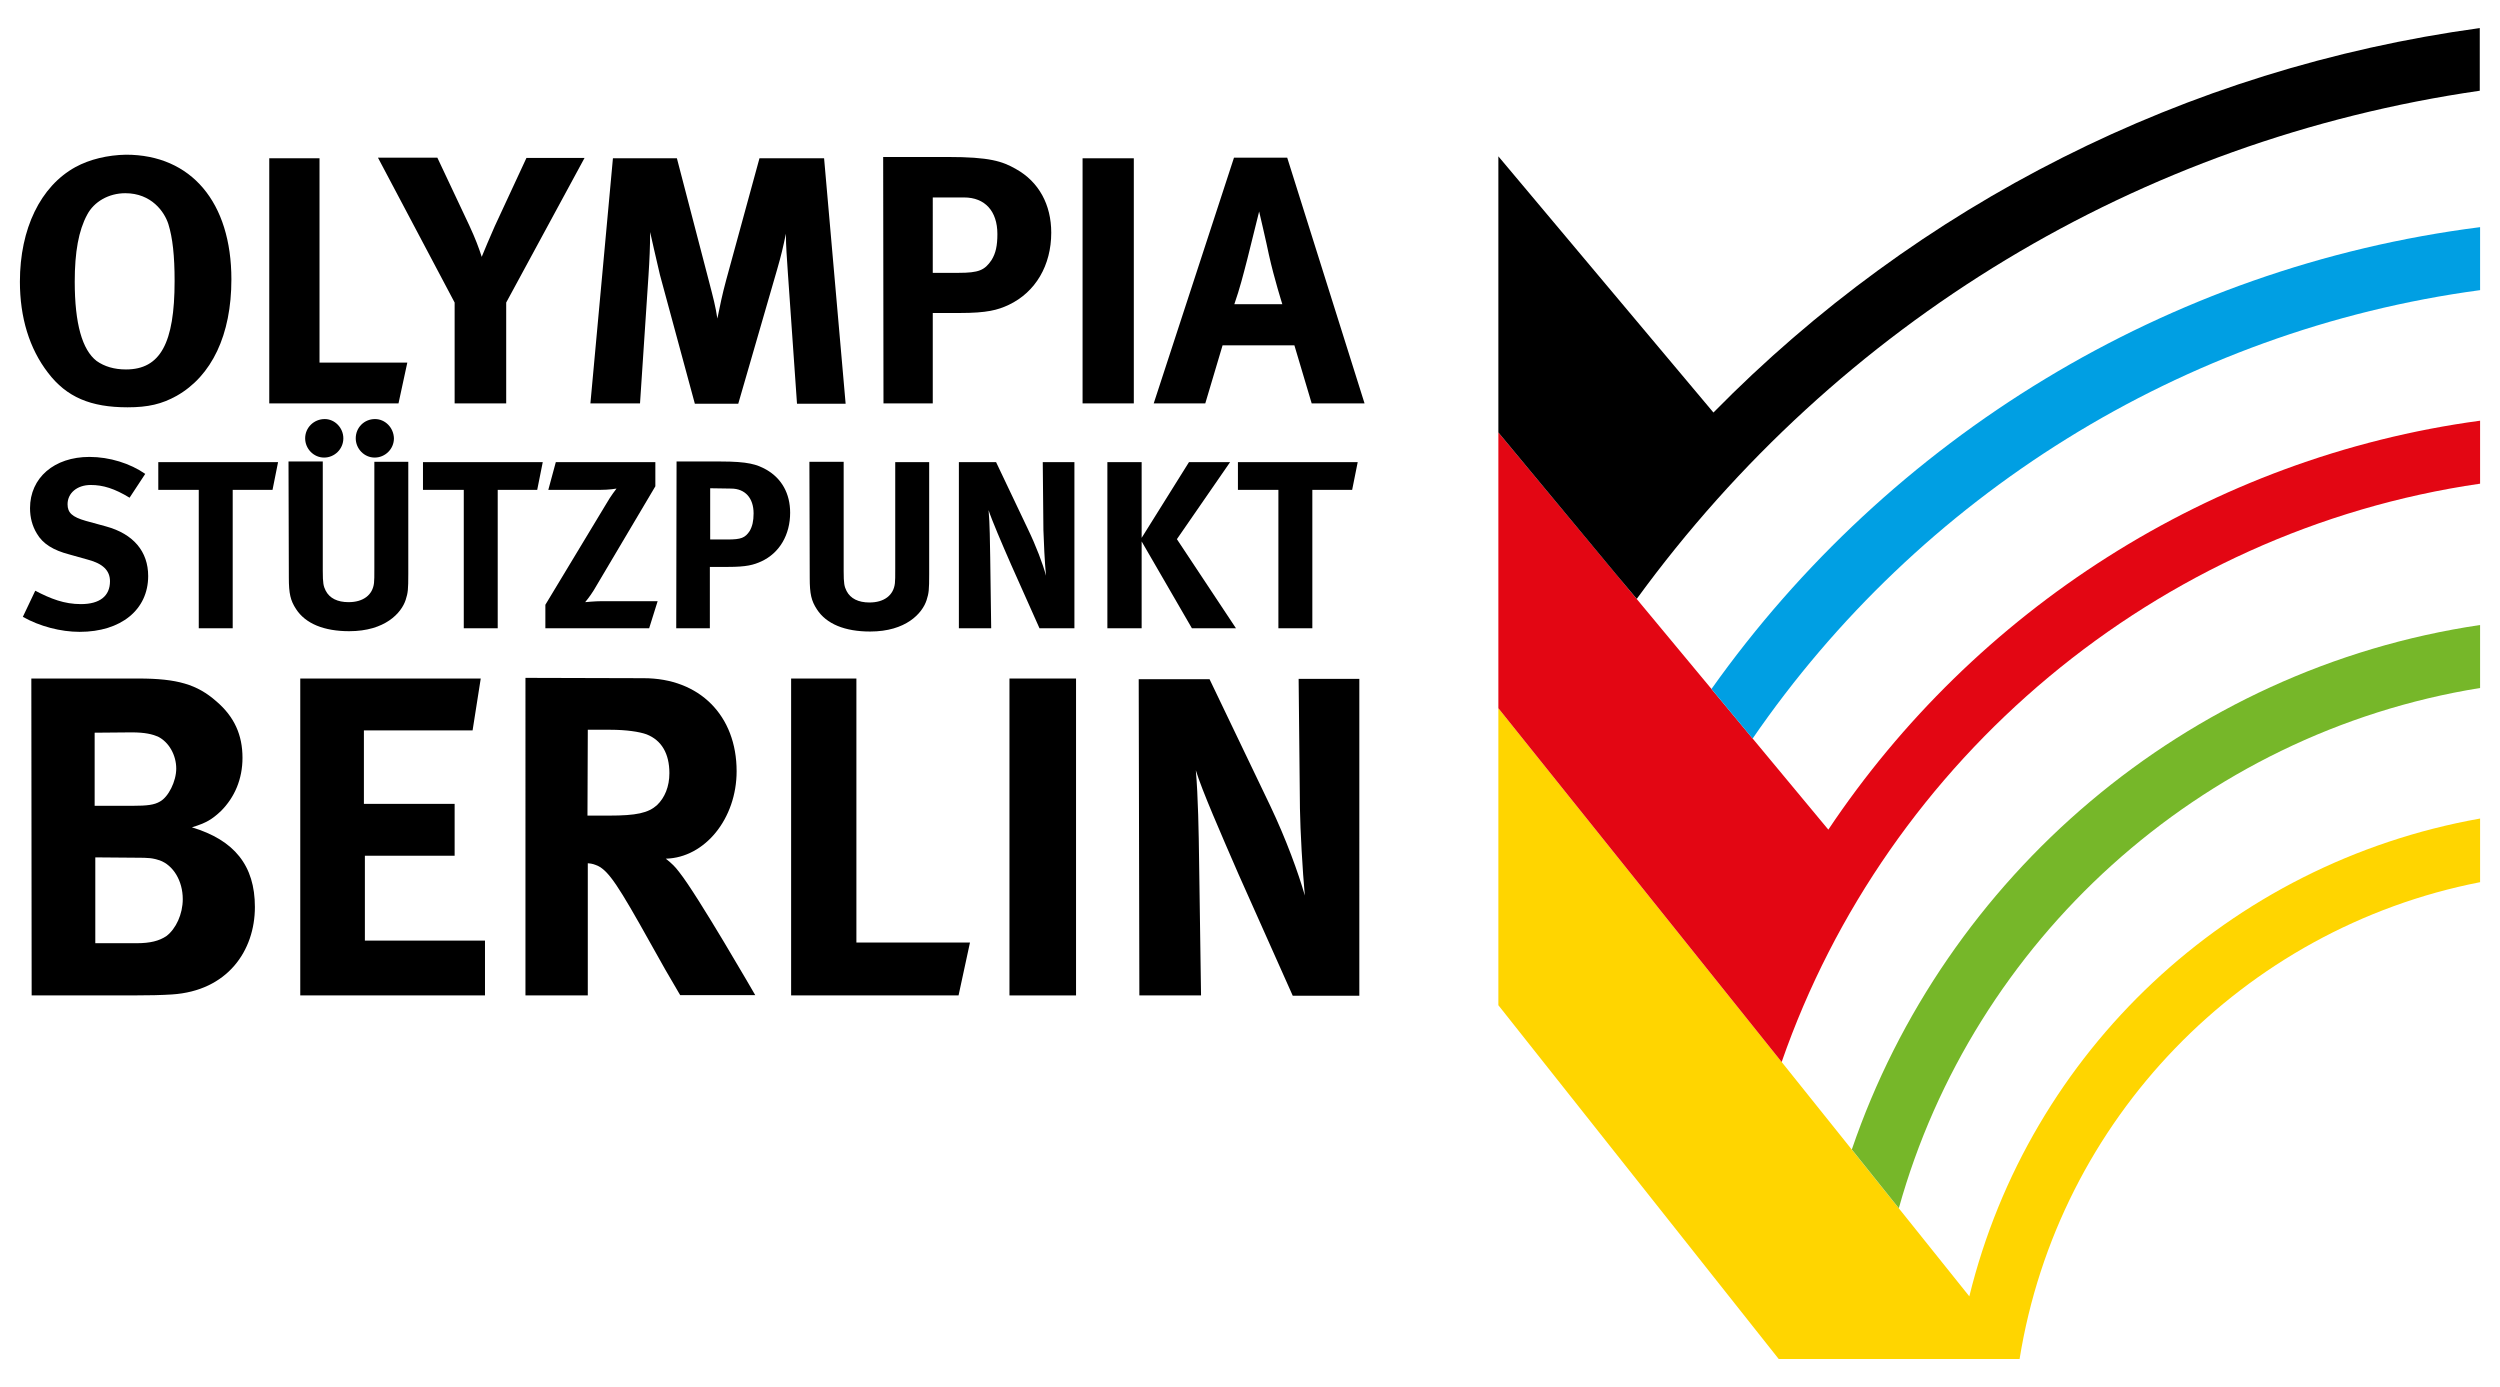
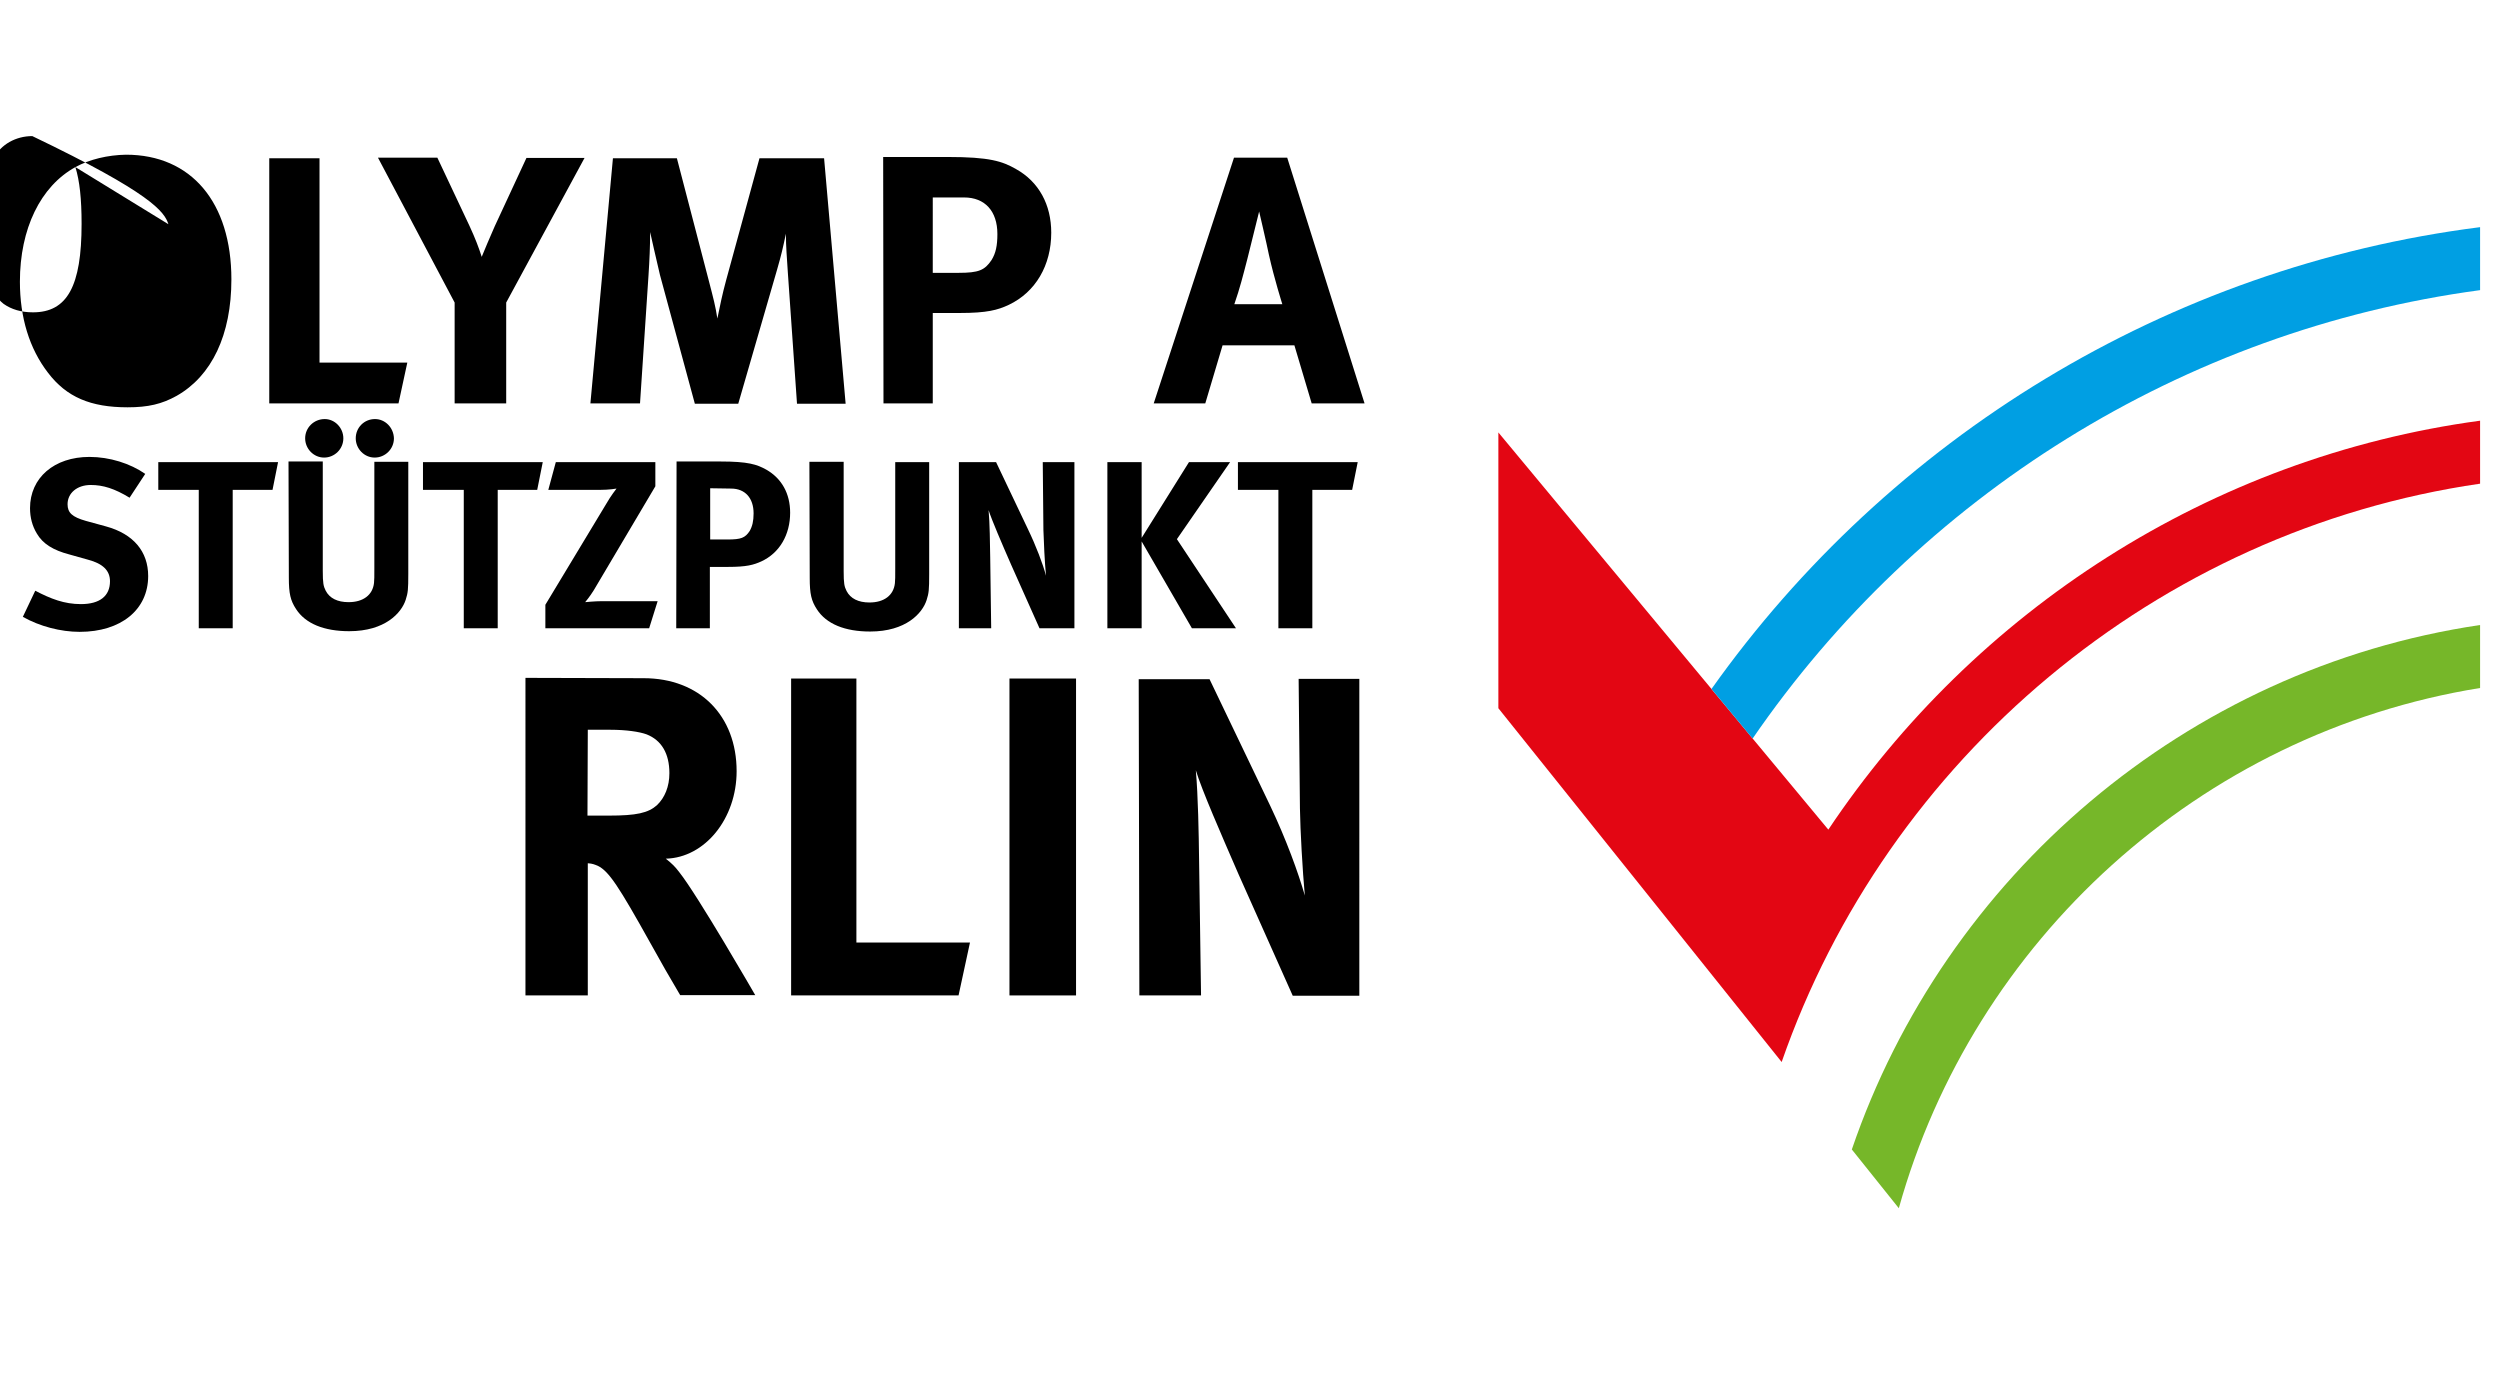
<svg xmlns="http://www.w3.org/2000/svg" version="1.1" id="Ebene_1" x="0px" y="0px" viewBox="0 0 766 425" style="enable-background:new 0 0 766 425;" xml:space="preserve">
  <style type="text/css">
	.st0{fill-rule:evenodd;clip-rule:evenodd;}
	.st1{fill:#FFD500;}
	.st2{fill:#76B729;}
	.st3{fill:#E30613;}
	.st4{fill:#009FE3;}
</style>
  <g>
    <g id="Schriftzug">
-       <path class="st0" d="M23.1,51.2c-10.7,5.9-17,18.9-17,35.1c0,11,2.9,20.5,8.6,27.9c5.7,7.5,13.1,10.6,24.4,10.6    c6.3,0,10.5-1,15-3.5c10.8-6.1,16.8-18.7,16.8-35.7c0-23.6-12.3-38.2-32.3-38.2C33,47.5,27.5,48.8,23.1,51.2L23.1,51.2z     M51.6,68.7c1.3,4.2,1.9,9.7,1.9,17.4c0,19.1-4.4,27.1-14.9,27.1c-3.6,0-6.6-0.9-9-2.6c-4.4-3.4-6.7-11.4-6.7-24.3    c0-9.1,1.2-15.7,3.8-20.5c2.1-4,6.6-6.6,11.7-6.6C46.4,59.2,50.4,64.9,51.6,68.7L51.6,68.7z" />
+       <path class="st0" d="M23.1,51.2c-10.7,5.9-17,18.9-17,35.1c0,11,2.9,20.5,8.6,27.9c5.7,7.5,13.1,10.6,24.4,10.6    c6.3,0,10.5-1,15-3.5c10.8-6.1,16.8-18.7,16.8-35.7c0-23.6-12.3-38.2-32.3-38.2C33,47.5,27.5,48.8,23.1,51.2L23.1,51.2z     c1.3,4.2,1.9,9.7,1.9,17.4c0,19.1-4.4,27.1-14.9,27.1c-3.6,0-6.6-0.9-9-2.6c-4.4-3.4-6.7-11.4-6.7-24.3    c0-9.1,1.2-15.7,3.8-20.5c2.1-4,6.6-6.6,11.7-6.6C46.4,59.2,50.4,64.9,51.6,68.7L51.6,68.7z" />
      <polygon points="82.5,123.6 122.1,123.6 124.8,111.1 97.9,111.1 97.9,48.5 82.5,48.5   " />
      <path d="M139.3,92.7v30.9h15.8V92.7l24-44.3h-17.8l-9.7,20.9c-1.6,3.6-3.1,7.2-4,9.4c-0.9-2.8-1.9-5.5-3.8-9.6L134,48.3h-18.2    L139.3,92.7L139.3,92.7z" />
      <path d="M180.9,123.6h15.2l2.6-39.2c0.3-4.6,0.5-8.9,0.5-13.3c0,0,2.1,9.4,3,13.1l10.7,39.5h13.3l11.9-41.1    c1.3-4.5,1.8-6.7,2.7-11c0,4,0.3,7.2,0.6,12l2.8,40.1h14.9l-6.6-75.2h-19.8l-10.2,37.3c-1.2,4.4-1.9,7.9-2.7,11.8    c-0.6-3.9-1.2-6.1-2.6-11.5l-9.8-37.6h-19.6L180.9,123.6L180.9,123.6z" />
      <path class="st0" d="M270.7,123.6h15.1V95.9h8.3c8.3,0,11.6-0.9,15-2.5c8.2-3.9,13-12.1,13-22.1c0-8.6-3.8-15.6-10.8-19.5    c-4.2-2.4-8.1-3.7-20.9-3.7h-19.8L270.7,123.6L270.7,123.6z M295.4,60.5c6.4,0,10.2,4.2,10.2,11.2c0,3.6-0.5,5.9-1.8,8    c-2.1,3.1-3.9,3.9-10.1,3.9h-7.9V60.5H295.4L295.4,60.5z" />
-       <polygon points="331.7,123.6 347.4,123.6 347.4,48.5 331.7,48.5   " />
      <path class="st0" d="M353.5,123.6h15.8l5.3-17.8h22l5.3,17.8h16.2l-23.7-75.3h-16.3L353.5,123.6L353.5,123.6z M382.2,79.3    c1.4-5.6,3.6-14.5,3.6-14.5s2.3,9.8,3,13.3c1.6,7.2,4.1,15.1,4.1,15.1h-14.7C379.9,88.3,380.8,84.7,382.2,79.3L382.2,79.3z" />
      <path d="M27.4,140c-10.8,0-18.2,6.4-18.2,15.7c0,2.9,0.7,5.5,2.1,7.8c1.8,3.1,5,5.1,10,6.4l5.7,1.6c4.5,1.2,6.7,3.3,6.7,6.6    c0,4.5-3.1,7-8.9,7c-5.1,0-9.2-1.6-14-4.1L7,189c5.1,2.9,11.6,4.6,17.4,4.6c12.7,0,21-6.8,21-17.1c0-7.5-4.5-12.9-12.9-15.2    l-6.2-1.7c-4.2-1.2-5.6-2.5-5.6-5.1c0-3.4,2.9-5.9,7.1-5.9c3.8,0,7.3,1.1,11.9,3.9l4.8-7.3C39.9,142,33.6,140,27.4,140L27.4,140z" />
      <polygon points="48.5,150.1 60.9,150.1 60.9,192.5 71.3,192.5 71.3,150.1 83.5,150.1 85.2,141.6 48.5,141.6   " />
      <path class="st0" d="M88.5,177c0,4.9,0.5,7,2.2,9.6c2.9,4.5,8.6,6.8,16.3,6.8c11,0,16-5.6,17.3-9.6c0.7-2.2,0.8-3.1,0.8-8v-34.3    h-10.4v32.6c0,2.7,0,3.4-0.1,4.5c-0.4,3.7-3.3,5.9-7.8,5.9c-3.4,0-5.8-1.2-7-3.5c-0.7-1.4-0.9-2.3-0.9-6.1v-33.5H88.4L88.5,177    L88.5,177z M93.5,134.3c0,3.2,2.6,5.9,5.8,5.9s5.9-2.6,5.9-5.9c0-3.2-2.6-5.9-5.7-5.9C96.2,128.4,93.5,131,93.5,134.3L93.5,134.3z     M114.9,128.4c-3.3,0-5.9,2.6-5.9,5.9c0,3.2,2.6,5.9,5.8,5.9s5.9-2.6,5.9-5.9C120.6,131,118,128.4,114.9,128.4L114.9,128.4z" />
      <polygon points="129.6,150.1 142.1,150.1 142.1,192.5 152.5,192.5 152.5,150.1 164.6,150.1 166.3,141.6 129.6,141.6   " />
      <path d="M168,150.1h15.7c3.1,0,5.2-0.4,5.2-0.4s-1.8,2.3-3.1,4.6l-18.7,31v7.2h31.8l2.6-8.3h-17.1c-2.1,0-5.1,0.3-5.1,0.3    s1.5-1.8,2.6-3.6l18.9-31.9v-7.4h-30.5L168,150.1L168,150.1z" />
      <path class="st0" d="M207.2,192.5h10.3v-18.8h5.6c5.6,0,7.8-0.6,10.2-1.7c5.6-2.6,8.8-8.2,8.8-14.9c0-5.9-2.6-10.5-7.3-13.2    c-2.9-1.6-5.5-2.5-14.1-2.5h-13.4L207.2,192.5L207.2,192.5z M224,149.7c4.3,0,6.9,2.9,6.9,7.6c0,2.4-0.4,4-1.2,5.4    c-1.4,2.1-2.6,2.6-6.8,2.6h-5.3v-15.7L224,149.7L224,149.7z" />
      <path d="M248.1,177.1c0,4.9,0.5,7,2.2,9.6c2.9,4.5,8.6,6.8,16.3,6.8c11,0,16-5.6,17.3-9.6c0.7-2.2,0.8-3.1,0.8-8v-34.3h-10.4v32.6    c0,2.7,0,3.4-0.1,4.5c-0.4,3.7-3.3,5.9-7.8,5.9c-3.4,0-5.8-1.2-7-3.5c-0.7-1.4-0.9-2.3-0.9-6.1v-33.5H248L248.1,177.1L248.1,177.1    z" />
      <path d="M293.8,192.5h9.9l-0.3-21.8c-0.1-4.2-0.1-10.3-0.5-14.4c1,3.1,4.1,10.3,6.9,16.7l8.7,19.5h10.7v-50.9h-9.7l0.2,20.8    c0.1,3.5,0.4,10,0.8,14c-1-3.7-3-9-5.6-14.4l-9.7-20.4h-11.4V192.5L293.8,192.5z" />
      <polygon points="339.3,192.5 349.8,192.5 349.8,165.9 365.2,192.5 378.7,192.5 360.6,165.2 376.9,141.6 364.3,141.6 349.8,164.8     349.8,141.6 339.3,141.6   " />
      <polygon points="379.3,150.1 391.7,150.1 391.7,192.5 402.1,192.5 402.1,150.1 414.3,150.1 416,141.6 379.3,141.6   " />
-       <path class="st0" d="M9.7,305h30.6c5.3,0,9.4-0.1,12.4-0.3c17-1.1,25.4-13.4,25.4-26.8c0-12.7-6.3-20.5-19.3-24.4    c4.5-1.4,6.1-2.4,8.9-5c4.2-4.2,6.6-9.8,6.6-16.3c0-7-2.5-12.6-8-17.3c-5.9-5.2-12-7-23.9-7H9.6L9.7,305L9.7,305z M40.3,224.4    c4.3,0,6.4,0.6,8.1,1.3c3.4,1.7,5.6,5.7,5.6,9.8c0,3.9-2.4,8.7-5,10.1c-1.7,1-3.8,1.3-8.4,1.3H29v-22.4L40.3,224.4L40.3,224.4z     M41.4,262.8c4.5,0,5.2,0.1,7.5,0.8c4.2,1.5,7.1,6.3,7.1,11.9c0,4.6-2.1,9.1-5,11.3c-2.2,1.5-5,2.2-9.1,2.2H29.2v-26.3L41.4,262.8    L41.4,262.8z" />
-       <polygon points="92,305 148.6,305 148.6,288.2 111.8,288.2 111.8,262.2 139.3,262.2 139.3,246.3 111.5,246.3 111.5,223.8     144.8,223.8 147.3,207.9 92,207.9   " />
      <path class="st0" d="M161,305h19.1v-40.5c1.5,0.1,2.1,0.4,3.1,0.8c3.4,1.7,6.4,6.3,16.1,23.7c3.8,6.8,5.3,9.5,9.1,15.9h23    c0,0-17.7-30.7-23.3-37.7c-1.3-1.7-2.1-2.5-4.1-4.1c12-0.3,21.7-12.3,21.7-26.8c0-17-11.3-28.5-28.5-28.5l-36.2-0.1L161,305    L161,305z M187.1,223.6c4.7,0,8.8,0.6,11,1.4c4.6,1.8,7,5.9,7,11.9c0,4.1-1.4,7.5-3.8,9.8c-2.7,2.4-6.3,3.2-14.7,3.2H180l0.1-26.3    H187.1L187.1,223.6z" />
      <polygon points="242.4,305 293.7,305 297.2,288.8 262.4,288.8 262.4,207.9 242.4,207.9   " />
      <polygon points="309.3,305 329.7,305 329.7,207.9 309.3,207.9   " />
      <path d="M349.1,305H368l-0.6-41.5c-0.1-8.1-0.3-19.6-1-27.5c1.8,6,7.8,19.7,13.1,31.9l16.6,37.2h20.4V208h-18.6l0.4,39.7    c0.1,6.7,0.8,19.1,1.5,26.7c-2-7-5.7-17.2-10.6-27.5l-18.6-38.8h-21.7L349.1,305L349.1,305z" />
    </g>
-     <path class="st1" d="M603.4,397.2L459.1,217v91L545,416.4h73.8c11.8-73.4,68.4-131.9,141.1-146.1v-19.5   C682.9,264.5,621.8,322.2,603.4,397.2z" />
    <path class="st2" d="M567.4,352.2l14.4,18c22.8-81.8,92-145.5,178.1-159.4v-19.3C669.6,204.9,595.9,268.7,567.4,352.2z" />
    <path class="st3" d="M560.2,254.2L459.1,132.5V217l50.7,63.3l36.1,45.1c32.3-92.9,114.8-162.8,214-177.2v-19.3   C677.1,140.1,604.9,187.3,560.2,254.2z" />
    <path class="st4" d="M524.4,211.1l12.6,15.2c50.9-74.1,131.5-125.1,222.9-137.4V69.6C663.9,81.8,578.9,134.3,524.4,211.1z" />
-     <path d="M525,126.4l-65.9-78.5v84.6l36.1,43.5l0,0l6.3,7.5c61.7-84.7,154-140.6,258.3-155.7V8.6C669.5,21,587.6,62.7,525,126.4z" />
  </g>
</svg>